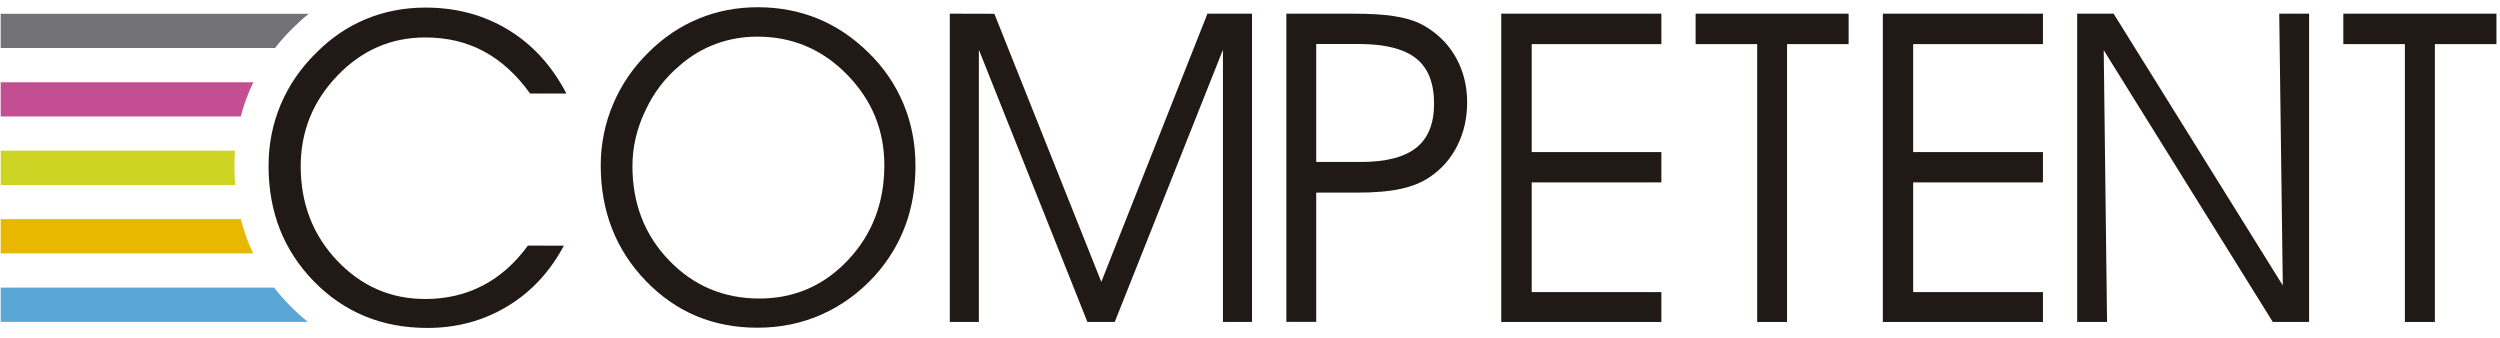
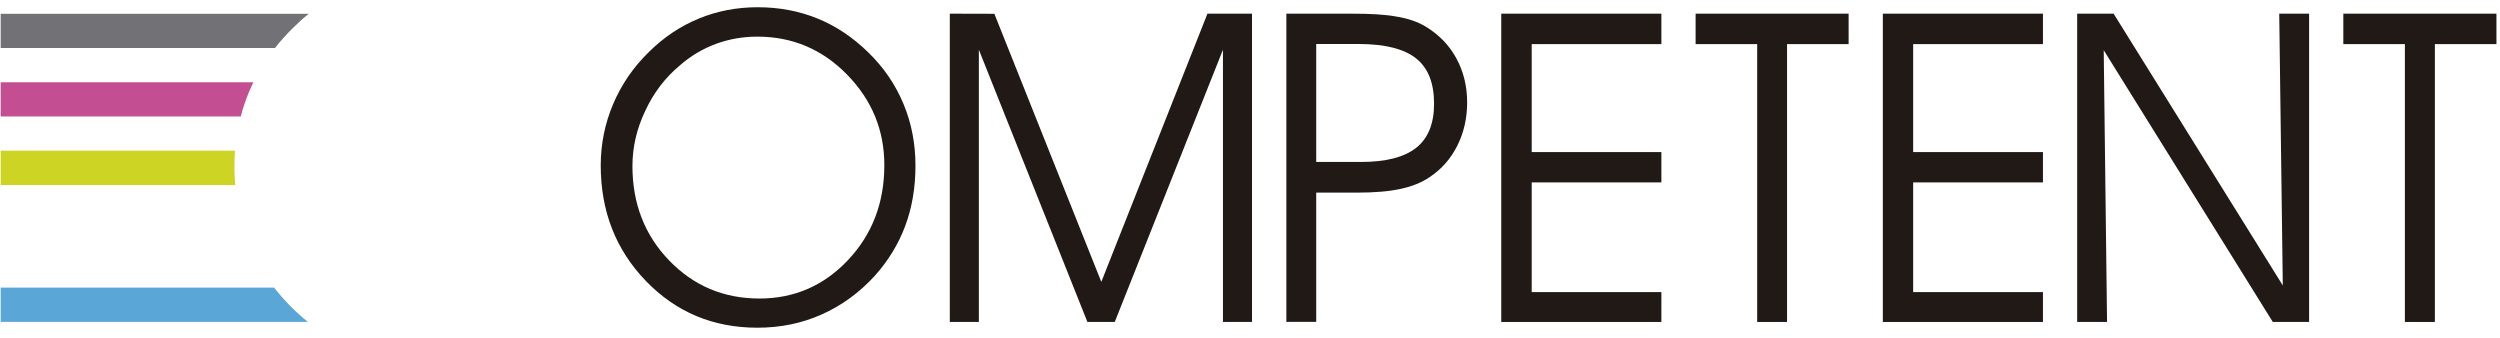
<svg xmlns="http://www.w3.org/2000/svg" version="1.1" x="0px" y="0px" viewBox="0 0 217.65 29.44" style="enable-background:new 0 0 217.65 29.44;" xml:space="preserve">
  <style type="text/css">
	.st0{fill:#727176;}
	.st1{fill:#C44E92;}
	.st2{fill:#CED424;}
	.st3{fill:#E8B800;}
	.st4{fill:#5AA6D7;}
	.st5{fill-rule:evenodd;clip-rule:evenodd;fill:#211915;}
</style>
  <g>
    <path class="st0" d="M0.06,1.2h26.82c-0.48,0.38-0.93,0.79-1.37,1.23c-0.57,0.56-1.1,1.14-1.57,1.75H0.06V1.2z" />
    <path class="st1" d="M0.06,7.16h22c-0.13,0.26-0.24,0.52-0.36,0.79c-0.3,0.72-0.55,1.45-0.74,2.19H0.06V7.16z" />
    <path class="st2" d="M0.06,13.12h20.4c-0.03,0.44-0.05,0.88-0.05,1.33c0,0.56,0.02,1.11,0.07,1.66H0.06V13.12z" />
-     <path class="st3" d="M0.06,19.08h20.91c0.26,1.03,0.62,2.03,1.07,2.98H0.06V19.08z" />
    <path class="st4" d="M0.06,25.04h23.81c0.42,0.54,0.87,1.06,1.36,1.56c0.5,0.51,1.03,0.99,1.57,1.42H0.06V25.04z" />
  </g>
  <g>
-     <path class="st5" d="M46.15,8.14c-1.18-1.64-2.52-2.86-4.03-3.67c-1.51-0.81-3.2-1.21-5.1-1.21c-2.97,0-5.52,1.11-7.65,3.33   c-2.13,2.22-3.19,4.85-3.19,7.89c0,3.23,1.05,5.97,3.16,8.2c2.11,2.23,4.67,3.35,7.68,3.35c1.84,0,3.51-0.39,5.01-1.17   c1.5-0.78,2.81-1.94,3.93-3.48l3.13,0.01c-1.22,2.28-2.86,4.05-4.94,5.29c-2.08,1.25-4.39,1.87-6.95,1.87   c-3.93,0-7.22-1.35-9.86-4.04c-2.64-2.7-3.96-6.05-3.96-10.07c0-1.88,0.35-3.66,1.06-5.34c0.71-1.68,1.75-3.2,3.14-4.55   c1.27-1.27,2.69-2.23,4.28-2.89c1.59-0.66,3.32-1,5.19-1c2.67,0,5.06,0.64,7.19,1.93s3.81,3.14,5.07,5.55H46.15z" />
    <path class="st5" d="M52.3,14.41c0-1.87,0.36-3.65,1.08-5.35c0.72-1.7,1.76-3.22,3.12-4.54c1.29-1.28,2.73-2.24,4.33-2.9   c1.6-0.66,3.31-0.99,5.14-0.99c1.87,0,3.6,0.33,5.2,0.98c1.6,0.65,3.07,1.63,4.42,2.95c1.35,1.31,2.37,2.81,3.07,4.49   s1.04,3.47,1.04,5.37c0,1.89-0.29,3.63-0.88,5.22s-1.47,3.04-2.65,4.36c-1.36,1.49-2.91,2.61-4.64,3.38s-3.59,1.15-5.59,1.15   c-3.85,0-7.08-1.35-9.7-4.06S52.3,18.4,52.3,14.41z M55.06,14.45c0,3.27,1.06,6.01,3.19,8.22c2.13,2.21,4.75,3.32,7.87,3.32   c3.03,0,5.61-1.12,7.71-3.35c2.11-2.24,3.16-4.99,3.16-8.26c0-3.05-1.08-5.67-3.24-7.88s-4.77-3.31-7.81-3.31   c-1.27,0-2.47,0.21-3.61,0.63c-1.14,0.42-2.19,1.04-3.15,1.88c-1.27,1.06-2.27,2.37-3,3.94C55.43,11.21,55.06,12.82,55.06,14.45z" />
    <polygon class="st5" points="82.69,28.03 82.69,1.19 86.57,1.2 95.88,24.54 105.12,1.19 109,1.19 109,28.03 106.47,28.03    106.47,4.33 97.05,28.03 94.67,28.03 85.22,4.33 85.22,28.03  " />
    <path class="st5" d="M111.98,1.19h5.7c0.86,0,1.6,0.02,2.22,0.06c0.62,0.04,1.19,0.1,1.71,0.2c0.97,0.16,1.79,0.44,2.45,0.83   c1.18,0.7,2.09,1.63,2.72,2.78c0.63,1.15,0.95,2.44,0.95,3.85c0,1.37-0.28,2.62-0.85,3.76c-0.57,1.14-1.37,2.05-2.4,2.74   c-0.7,0.48-1.56,0.83-2.57,1.04c-1.01,0.22-2.27,0.32-3.79,0.32h-3.53v11.25h-2.6V1.19z M114.59,3.84V14.1h3.9   c2.16,0,3.76-0.41,4.8-1.23c1.04-0.82,1.56-2.1,1.56-3.84c0-1.8-0.52-3.12-1.57-3.95s-2.72-1.25-5.01-1.25H114.59z" />
    <polygon class="st5" points="133.35,13.24 144.64,13.24 144.64,15.88 133.35,15.88 133.35,25.43 144.64,25.43 144.64,28.03    130.7,28.03 130.7,1.19 144.64,1.19 144.64,3.84 133.35,3.84  " />
    <polygon class="st5" points="155.58,28.03 152.98,28.03 152.98,3.84 147.62,3.84 147.62,1.19 160.94,1.19 160.94,3.84 155.58,3.84     " />
    <polygon class="st5" points="166.56,13.24 177.86,13.24 177.86,15.88 166.56,15.88 166.56,25.43 177.86,25.43 177.86,28.03    163.92,28.03 163.92,1.19 177.86,1.19 177.86,3.84 166.56,3.84  " />
    <polygon class="st5" points="198.74,24.85 198.43,1.19 201.03,1.19 201.03,28.03 197.87,28.03 183.15,4.37 183.44,28.03    180.84,28.03 180.84,1.19 184.01,1.19  " />
    <polygon class="st5" points="211.98,28.03 209.37,28.03 209.37,3.84 204.01,3.84 204.01,1.19 217.34,1.19 217.34,3.84 211.98,3.84     " />
  </g>
</svg>